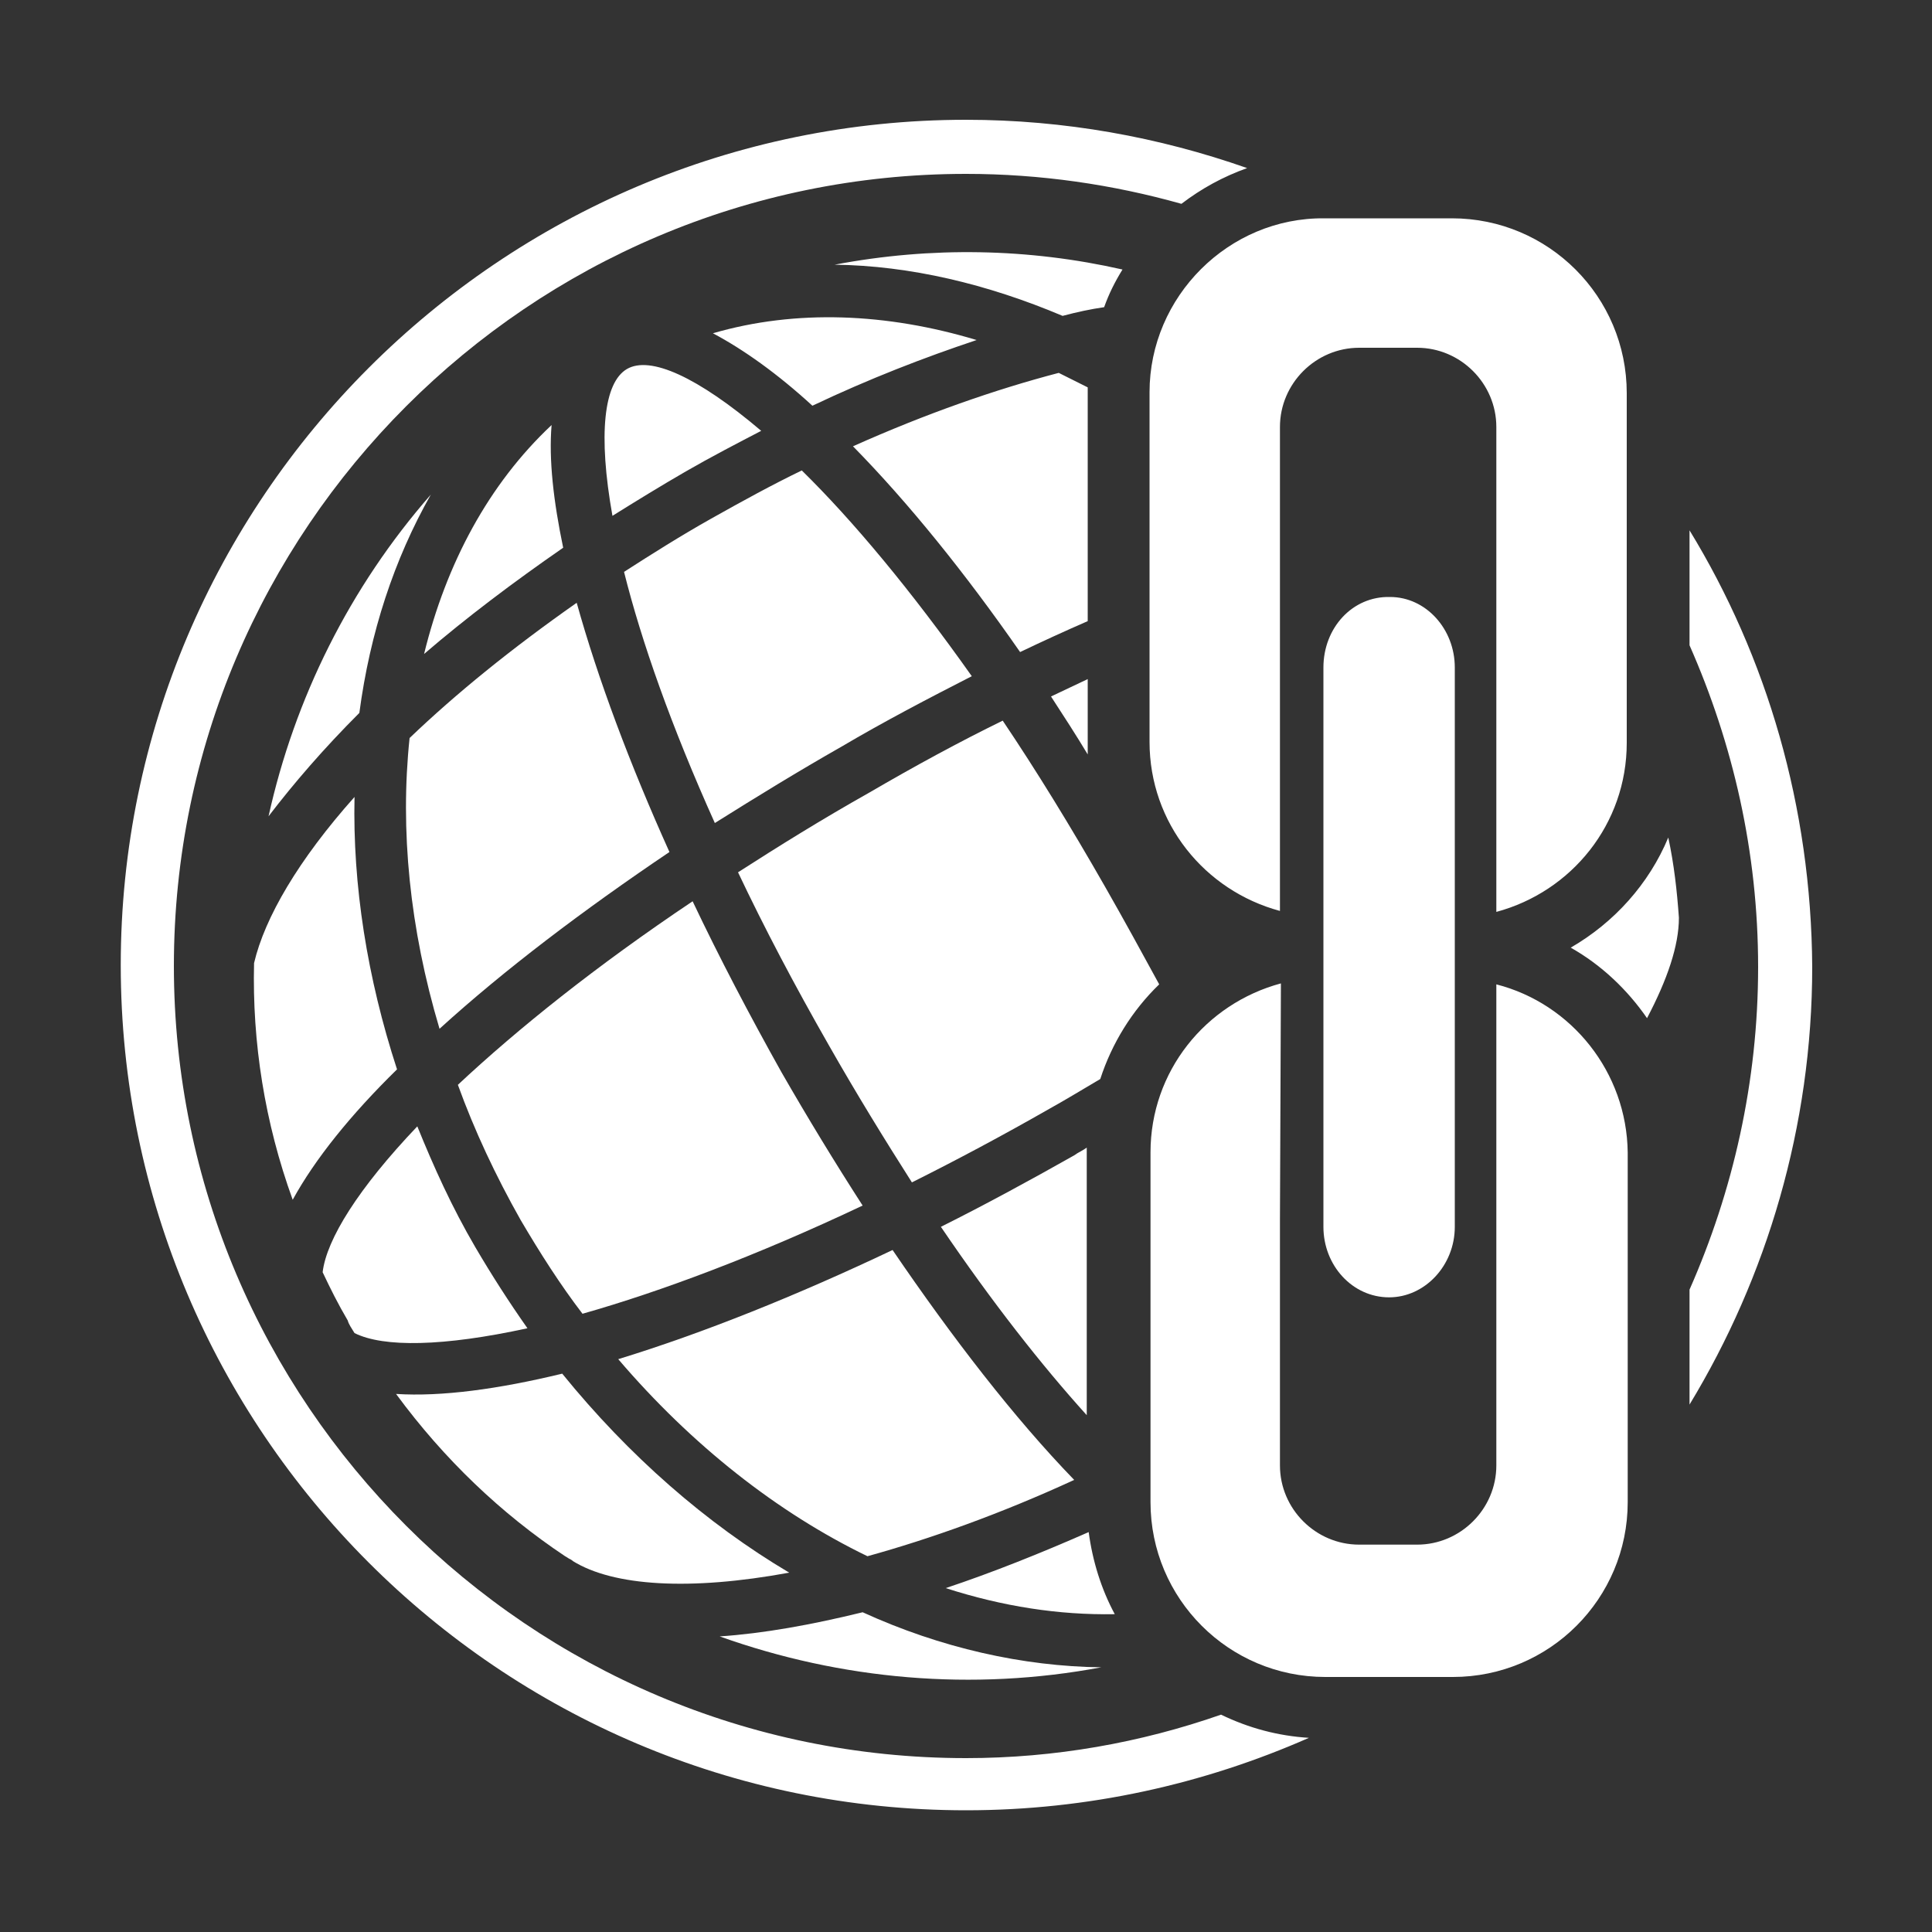
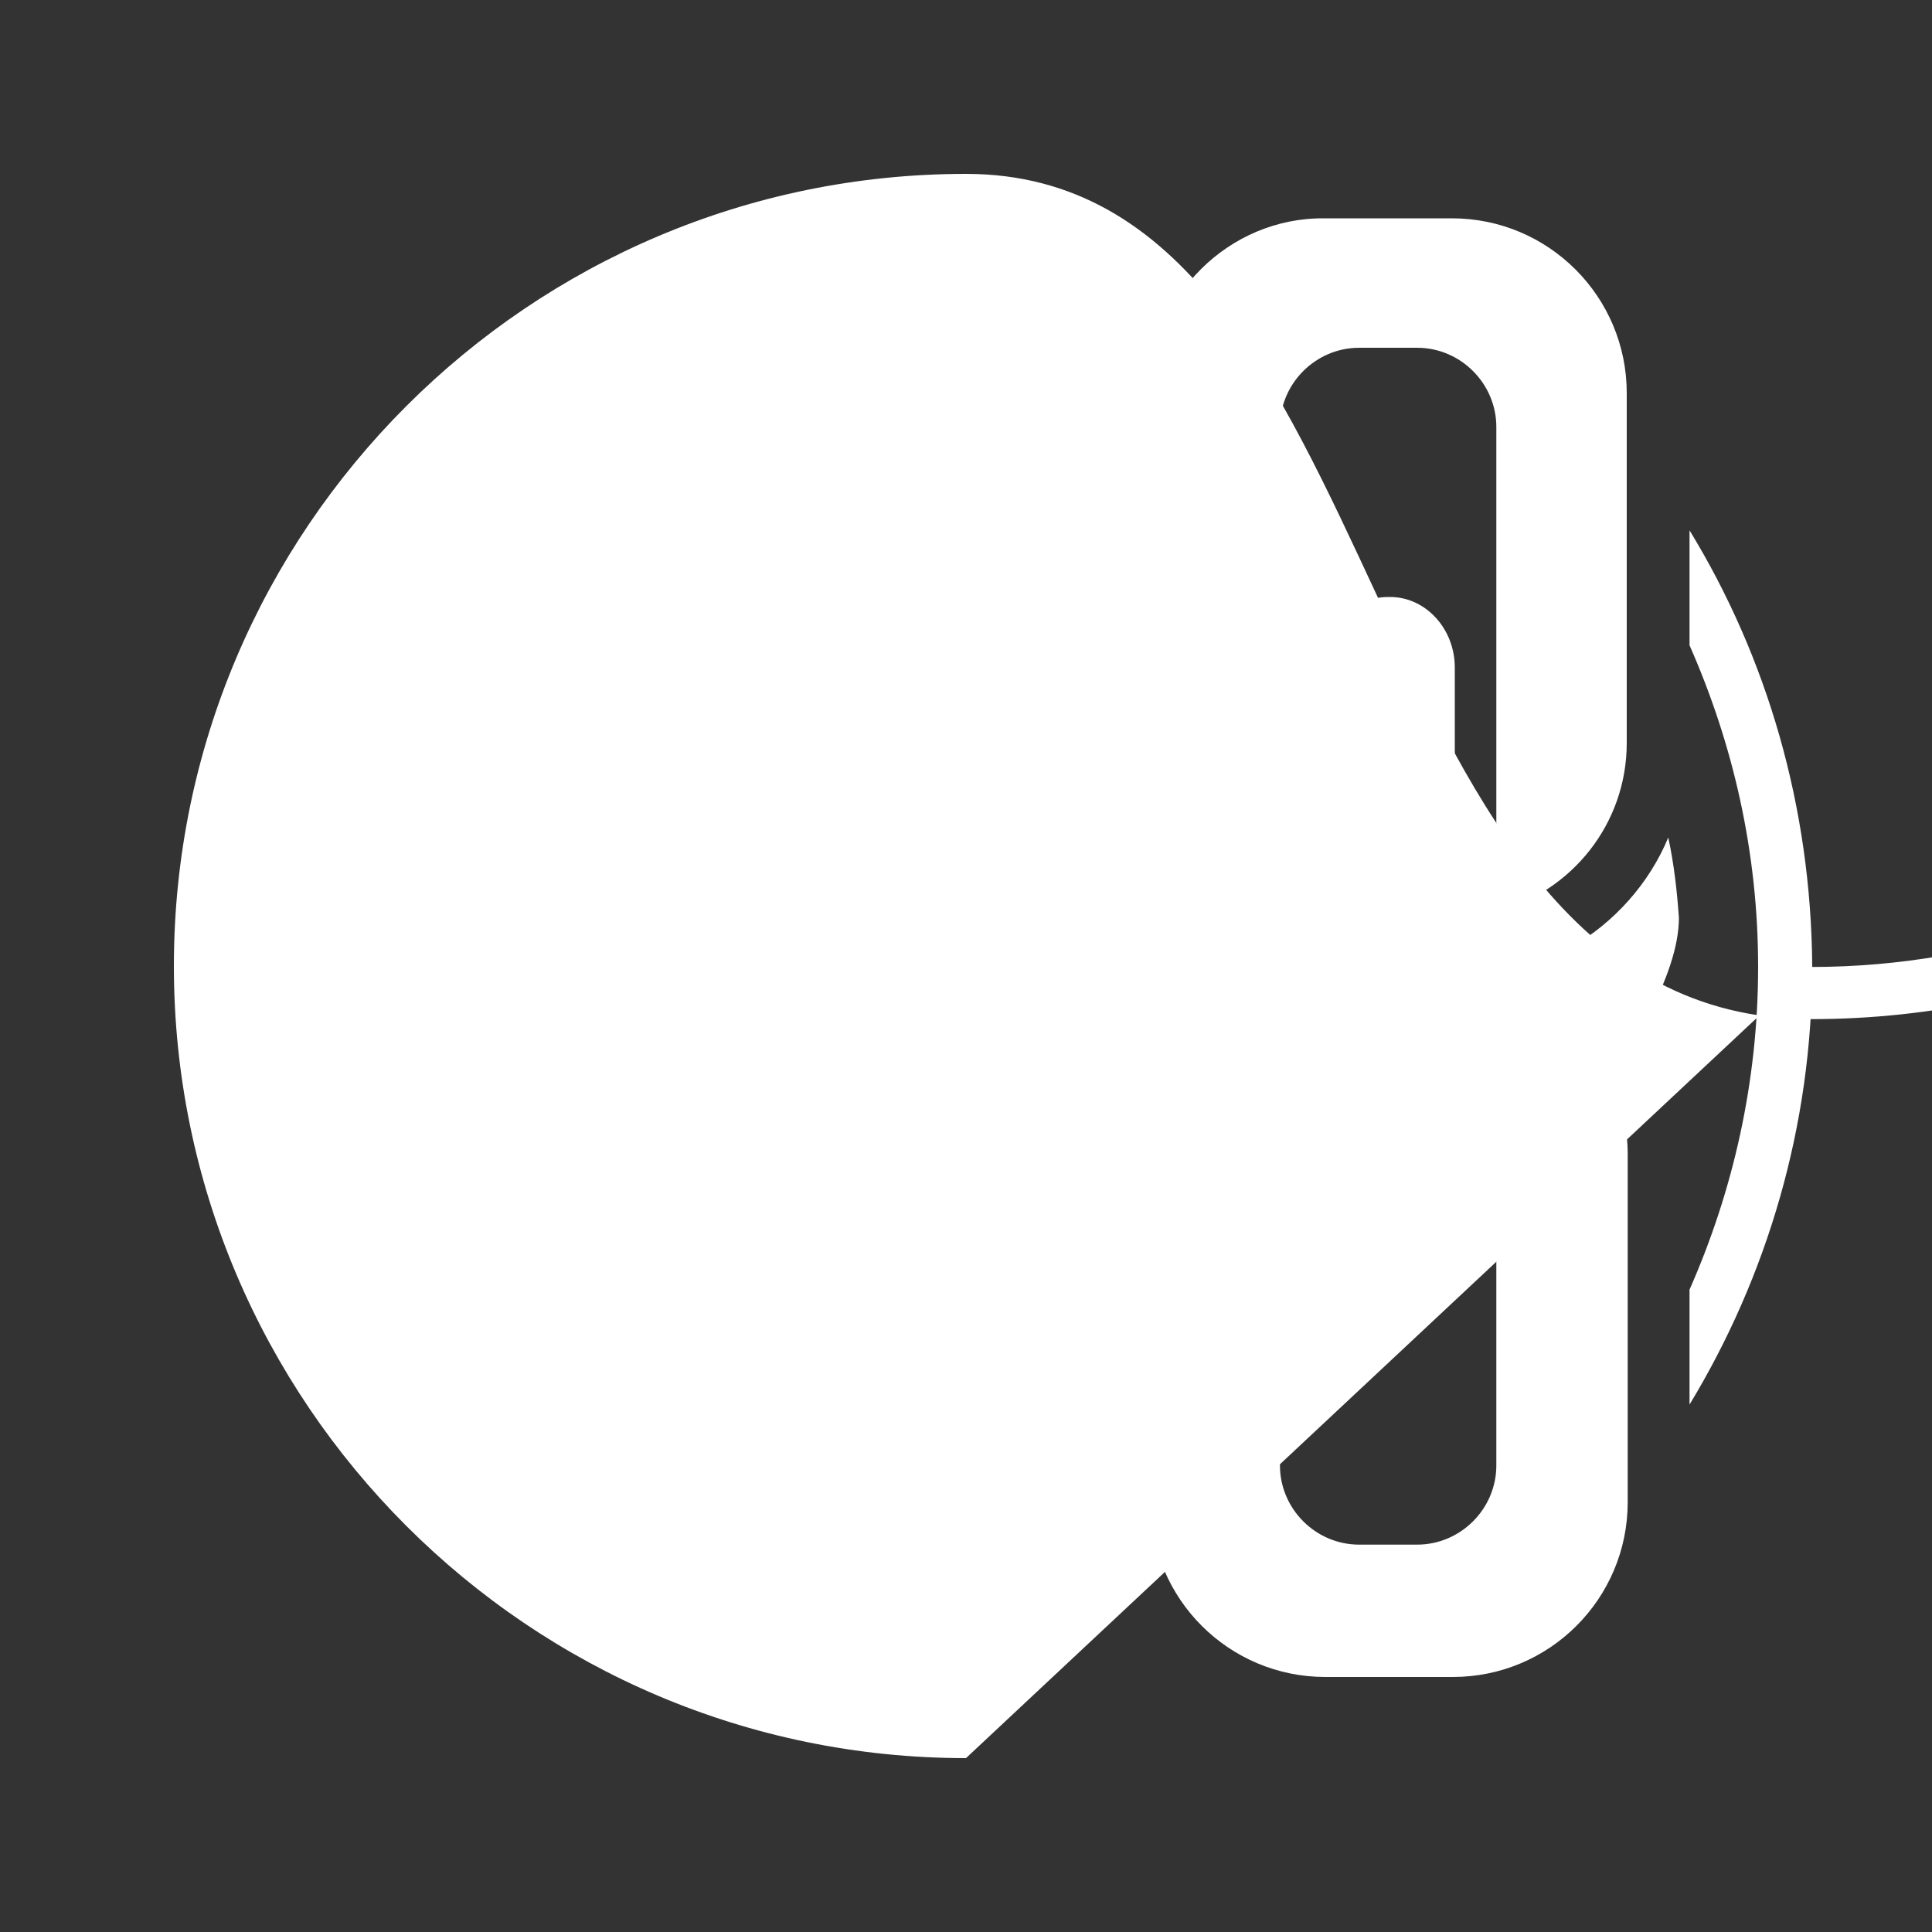
<svg xmlns="http://www.w3.org/2000/svg" t="1747030314226" class="icon" viewBox="0 0 1024 1024" version="1.1" p-id="221231" width="80" height="80">
  <rect x="0" y="0" width="1024" height="1024" fill="#333333" stroke="none" />
  <path d="M367.104 477.696c-51.2 34.304-92.672 67.584-124.416 97.28 8.704 24.064 19.968 48.128 33.28 71.68 10.24 17.408 20.992 34.304 32.768 49.664 41.472-11.776 92.16-30.72 148.48-57.344-14.848-23.04-29.184-46.592-43.008-70.656-16.896-30.208-32.768-60.416-47.104-90.624zM327.68 720.384c38.912 45.568 84.48 81.408 132.096 104.448 33.28-9.216 70.656-22.528 109.568-40.448-31.744-32.768-64.512-75.264-96.256-121.856-50.688 24.064-100.352 44.032-145.408 57.856z m258.048-250.368c-18.432-32.256-36.352-61.44-54.272-88.064-23.04 11.264-46.592 24.064-71.168 38.4-24.576 13.824-47.616 28.16-69.12 41.984 13.824 29.184 29.696 59.392 48.128 91.648 14.848 26.112 29.696 50.176 44.032 72.704 23.552-11.776 47.616-24.576 72.704-38.912 9.216-5.12 18.432-10.752 27.136-15.872 6.144-18.944 16.896-36.352 31.232-50.176-9.216-16.896-18.432-33.792-28.672-51.712z m-9.728 140.8v-2.56c-2.048 1.536-4.608 2.56-6.656 4.096-23.552 13.312-47.104 26.112-70.656 37.888 27.136 39.936 53.248 73.216 77.312 99.84v-139.264z m217.088-89.088v254.976c0 23.04-18.944 41.984-41.984 41.984h-30.72c-23.04 0-41.984-18.944-41.984-41.984v-130.048l0.512-125.44c-39.936 10.752-69.12 46.592-69.12 89.6v185.344c0 51.2 41.472 92.672 92.672 92.672h67.584c51.2 0 92.672-41.472 92.672-92.672v-185.344c-0.512-42.496-29.696-78.848-69.632-89.088z" p-id="221232" fill="#ffffff" />
  <path d="M701.44 353.792V650.24c0 20.48 15.36 37.376 34.816 37.376 18.944 0 34.816-16.896 34.816-37.376V353.792c0-20.48-15.36-37.376-34.304-37.376-19.968-0.512-35.328 16.384-35.328 37.376z" p-id="221233" fill="#ffffff" />
  <path d="M609.28 207.872v185.344c0 43.008 29.184 78.848 69.12 89.6V226.304c0-23.04 18.944-41.984 41.984-41.984h30.72c23.04 0 41.984 18.944 41.984 41.984v257.024c39.936-10.752 69.12-46.592 69.12-89.6V208.384c0-51.2-41.472-92.672-92.672-92.672h-67.584c-50.688-0.512-92.672 41.472-92.672 92.16z m223.232 294.4c16.384 9.216 30.208 22.528 40.448 37.376 10.752-20.48 16.896-38.4 16.896-53.248-1.024-14.336-2.56-28.16-5.632-42.496-10.24 24.576-28.672 45.056-51.712 58.368z m62.976-221.184v60.928c23.04 52.224 36.352 109.568 36.352 170.496 0 60.928-13.312 118.784-36.352 171.008v60.928c40.96-67.584 65.024-147.456 65.024-231.936-0.512-84.992-24.064-164.352-65.024-231.424z m-318.976 112.128v-33.28c-6.656 3.072-12.8 6.144-19.456 9.216 6.656 10.24 13.312 20.48 19.456 30.72v-6.656z m0-64V207.872v-2.56l-15.36-7.68c-33.28 8.704-70.144 21.504-109.056 38.912C481.28 266.24 511.488 303.616 540.672 345.6c11.776-5.632 24.064-11.264 35.84-16.384z m-61.44 29.184C482.816 312.832 452.096 275.968 424.96 249.344c-15.872 7.68-31.744 16.384-48.128 25.6-16.384 9.216-31.744 18.944-46.08 28.16 9.216 36.864 25.088 81.92 48.128 133.12 22.016-13.824 44.544-27.648 67.072-40.448 22.528-13.312 46.08-25.6 69.12-37.376zM332.288 195.584c-12.288 7.168-15.36 34.816-7.68 77.824 12.288-7.68 25.6-15.872 38.912-23.552 13.312-7.68 27.136-14.848 39.936-21.504-33.792-28.672-58.88-39.936-71.168-32.768z m45.568-18.944c16.384 8.704 34.304 21.504 52.736 38.4 30.208-14.336 59.392-25.6 87.04-34.816-47.616-14.336-95.744-16.384-139.776-3.584z m217.088-33.792c-49.664-11.264-101.376-12.288-152.576-2.56 39.936 0.512 80.896 10.24 120.832 27.136 7.68-2.048 14.848-3.584 22.016-4.608 2.56-7.168 5.632-13.312 9.728-19.968z" p-id="221234" fill="#ffffff" />
-   <path d="M512 931.84c-231.424 0-419.84-188.416-419.84-419.84s188.416-419.84 419.84-419.84c39.424 0 77.824 5.632 114.176 15.872 10.752-8.192 22.016-14.336 34.816-18.944-46.592-16.384-96.768-25.6-148.992-25.6-246.784 0-448 201.216-448 448s200.704 448 448 448c64.512 0 125.952-13.824 181.76-38.4-16.384-1.024-31.744-5.12-46.592-12.288-42.496 14.848-88.064 23.04-135.168 23.04z" p-id="221235" fill="#ffffff" />
-   <path d="M217.088 391.168c-5.12 48.64 0 100.864 15.872 154.112 34.304-31.232 76.288-62.976 121.856-93.696-20.992-46.592-37.888-91.648-49.152-132.096-34.304 24.064-64 48.128-88.576 71.68z m7.68-44.544c22.016-18.944 47.104-37.888 73.728-56.32-5.12-24.576-7.68-46.592-6.144-65.024-33.28 31.232-55.808 73.216-67.584 121.344z m-34.304 31.232c5.632-42.496 18.432-81.408 37.888-115.712-43.008 49.152-72.192 108.032-86.016 170.496 13.312-17.408 29.184-35.84 48.128-54.784z m-35.328 258.048c11.776-21.504 30.72-45.056 55.296-69.12-15.872-48.64-23.552-97.792-22.528-144.384C158.208 455.68 140.288 486.4 134.656 510.464c-1.024 41.984 5.632 84.48 20.48 125.44z m32.768 70.656c15.36 7.68 47.104 7.168 91.648-2.56-9.728-13.824-18.944-28.16-27.648-43.008-12.288-20.992-22.016-42.496-30.72-64-31.232 32.768-48.128 59.904-50.176 77.312 4.096 8.704 8.192 16.896 13.312 25.6 0.512 2.048 2.048 4.096 3.584 6.656z m111.616 118.272c1.024 0.512 1.536 1.024 2.56 1.536 0.512 0 0.512 0.512 1.024 0.512l0.512 0.512c21.504 13.312 61.952 15.872 114.688 6.144-44.032-26.112-84.992-61.952-120.32-105.472-33.792 8.192-64 12.288-88.064 10.752 25.6 34.816 55.808 63.488 89.6 86.016z m284.16 58.88c-41.472-0.512-84.992-10.24-126.464-29.184-27.136 6.656-52.736 11.264-75.776 12.8 64.512 23.04 134.144 29.184 202.24 16.384z m7.168-28.16c-7.168-13.312-11.776-28.16-13.824-43.52-25.6 11.264-51.2 21.504-75.776 29.696 30.208 9.728 59.904 14.336 89.6 13.824z" p-id="221236" fill="#ffffff" />
+   <path d="M512 931.84c-231.424 0-419.84-188.416-419.84-419.84s188.416-419.84 419.84-419.84s200.704 448 448 448c64.512 0 125.952-13.824 181.76-38.4-16.384-1.024-31.744-5.12-46.592-12.288-42.496 14.848-88.064 23.04-135.168 23.04z" p-id="221235" fill="#ffffff" />
</svg>